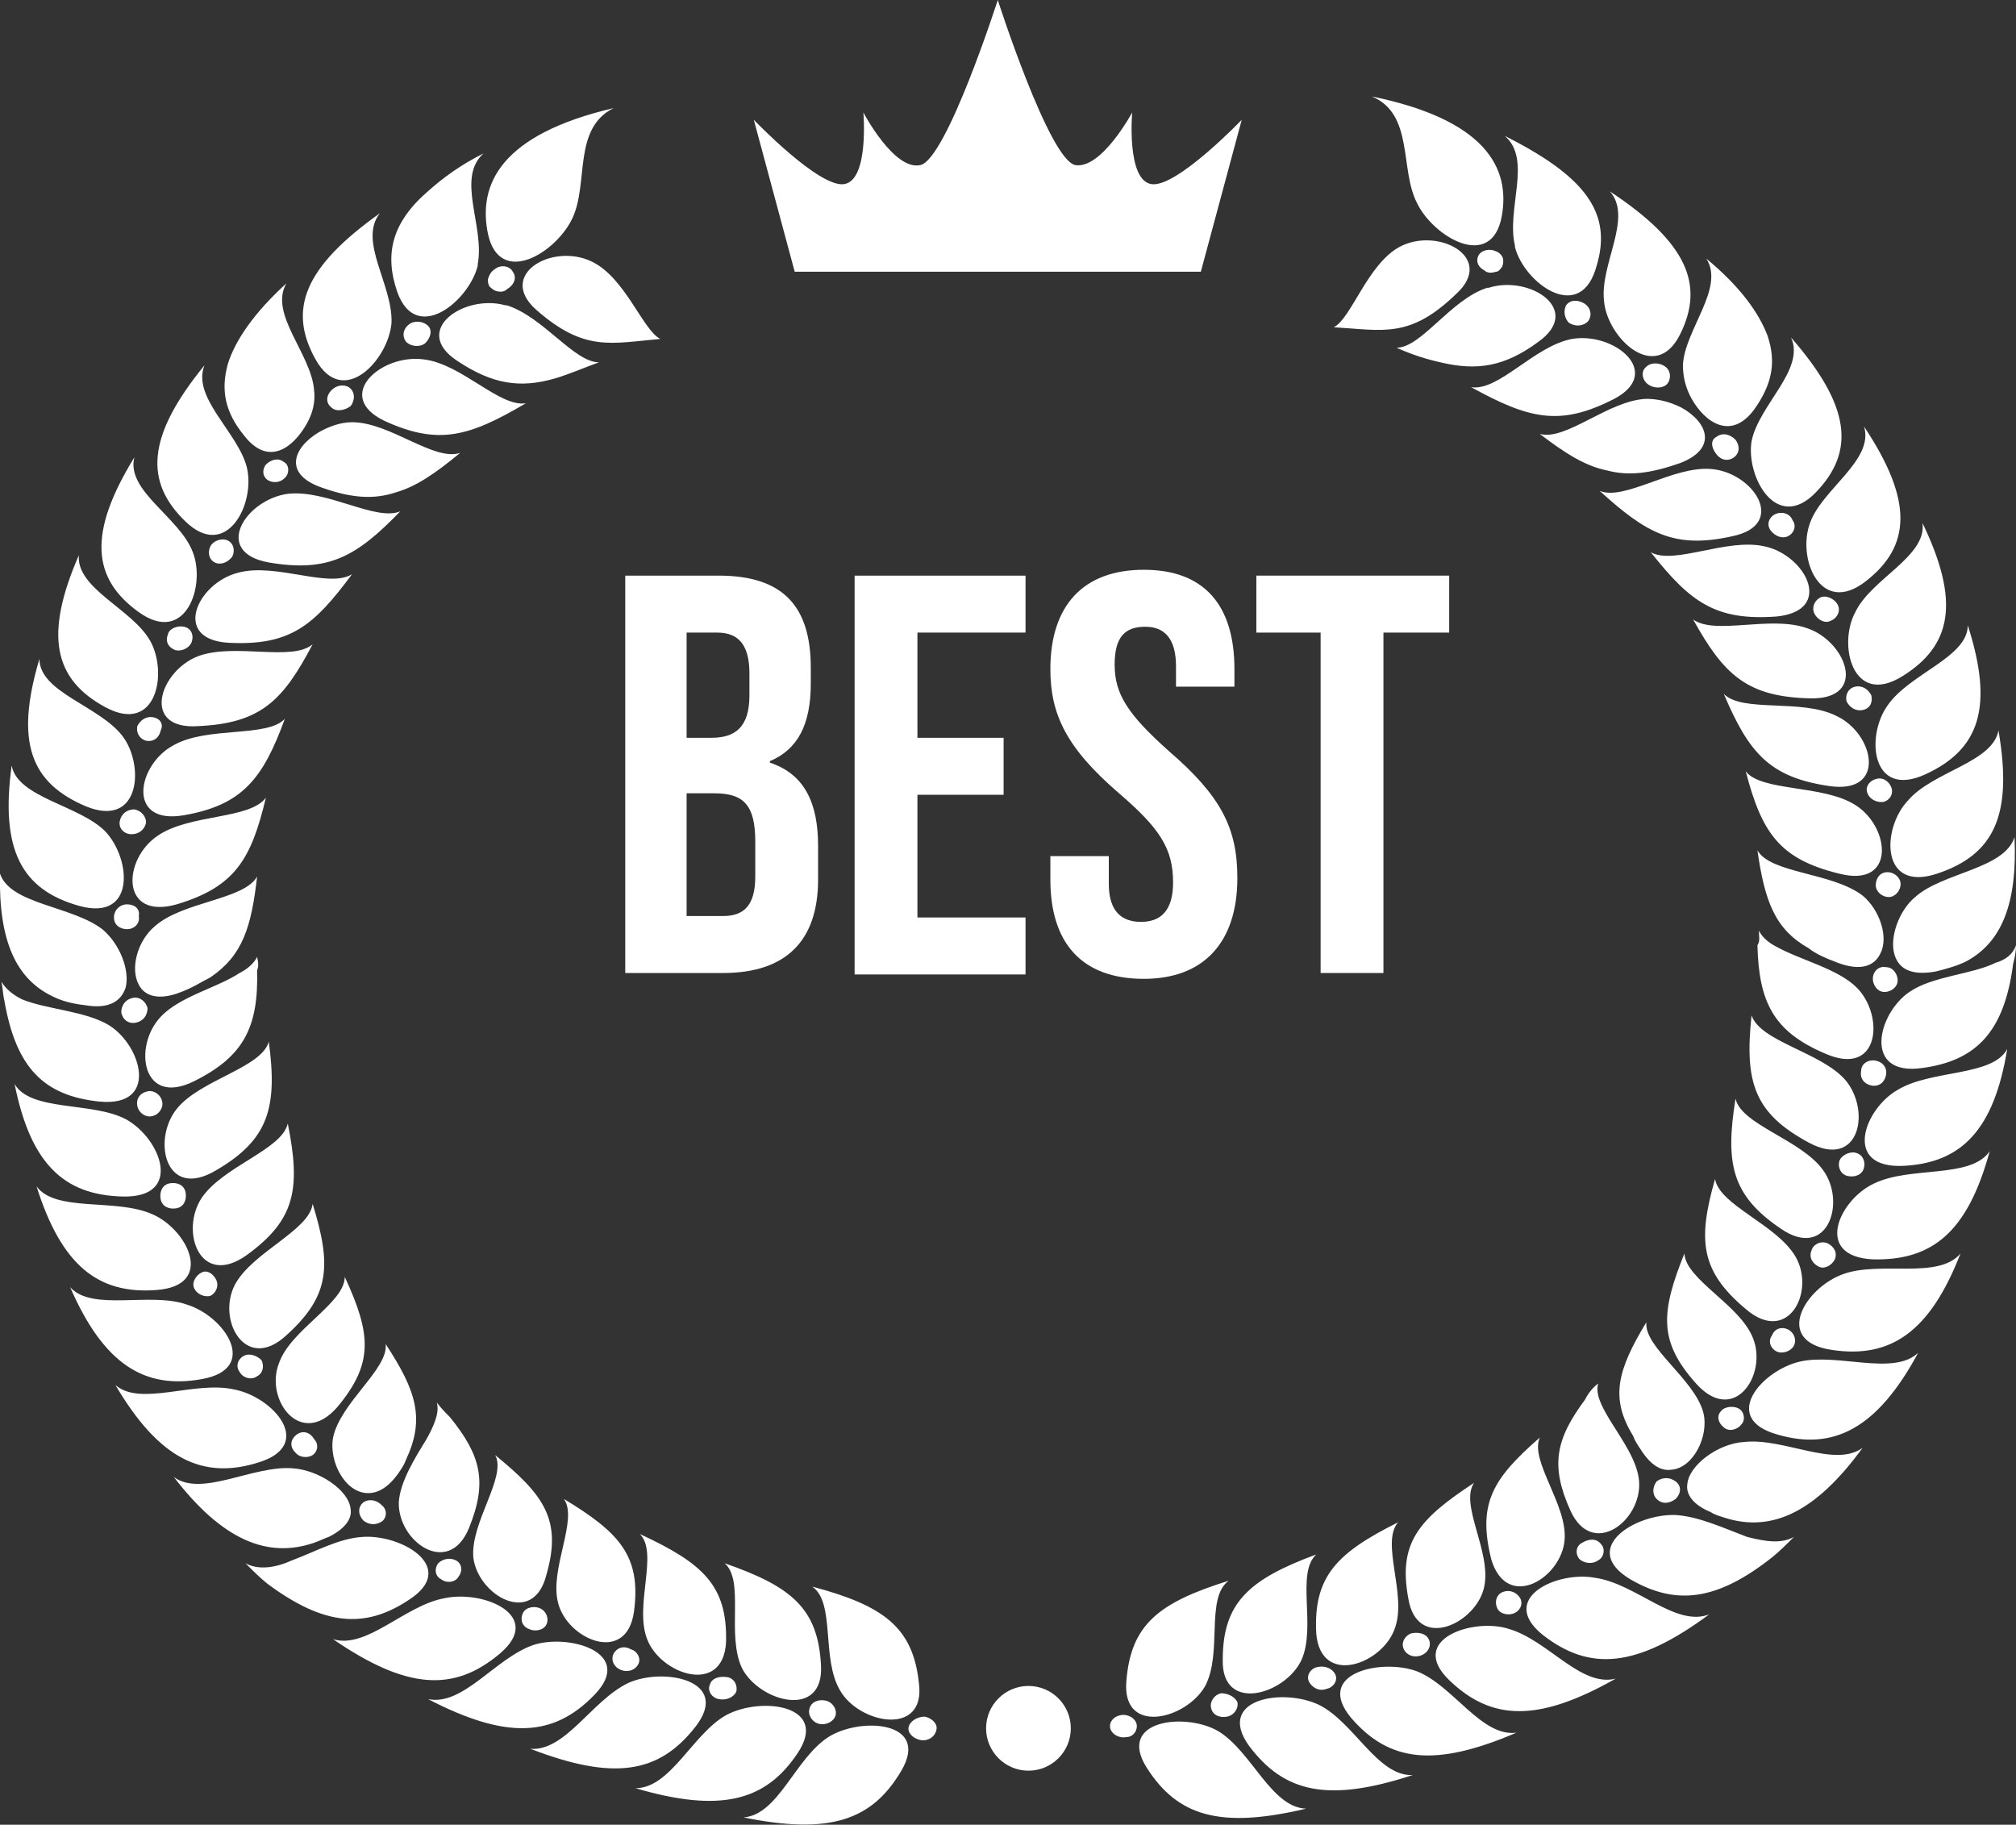
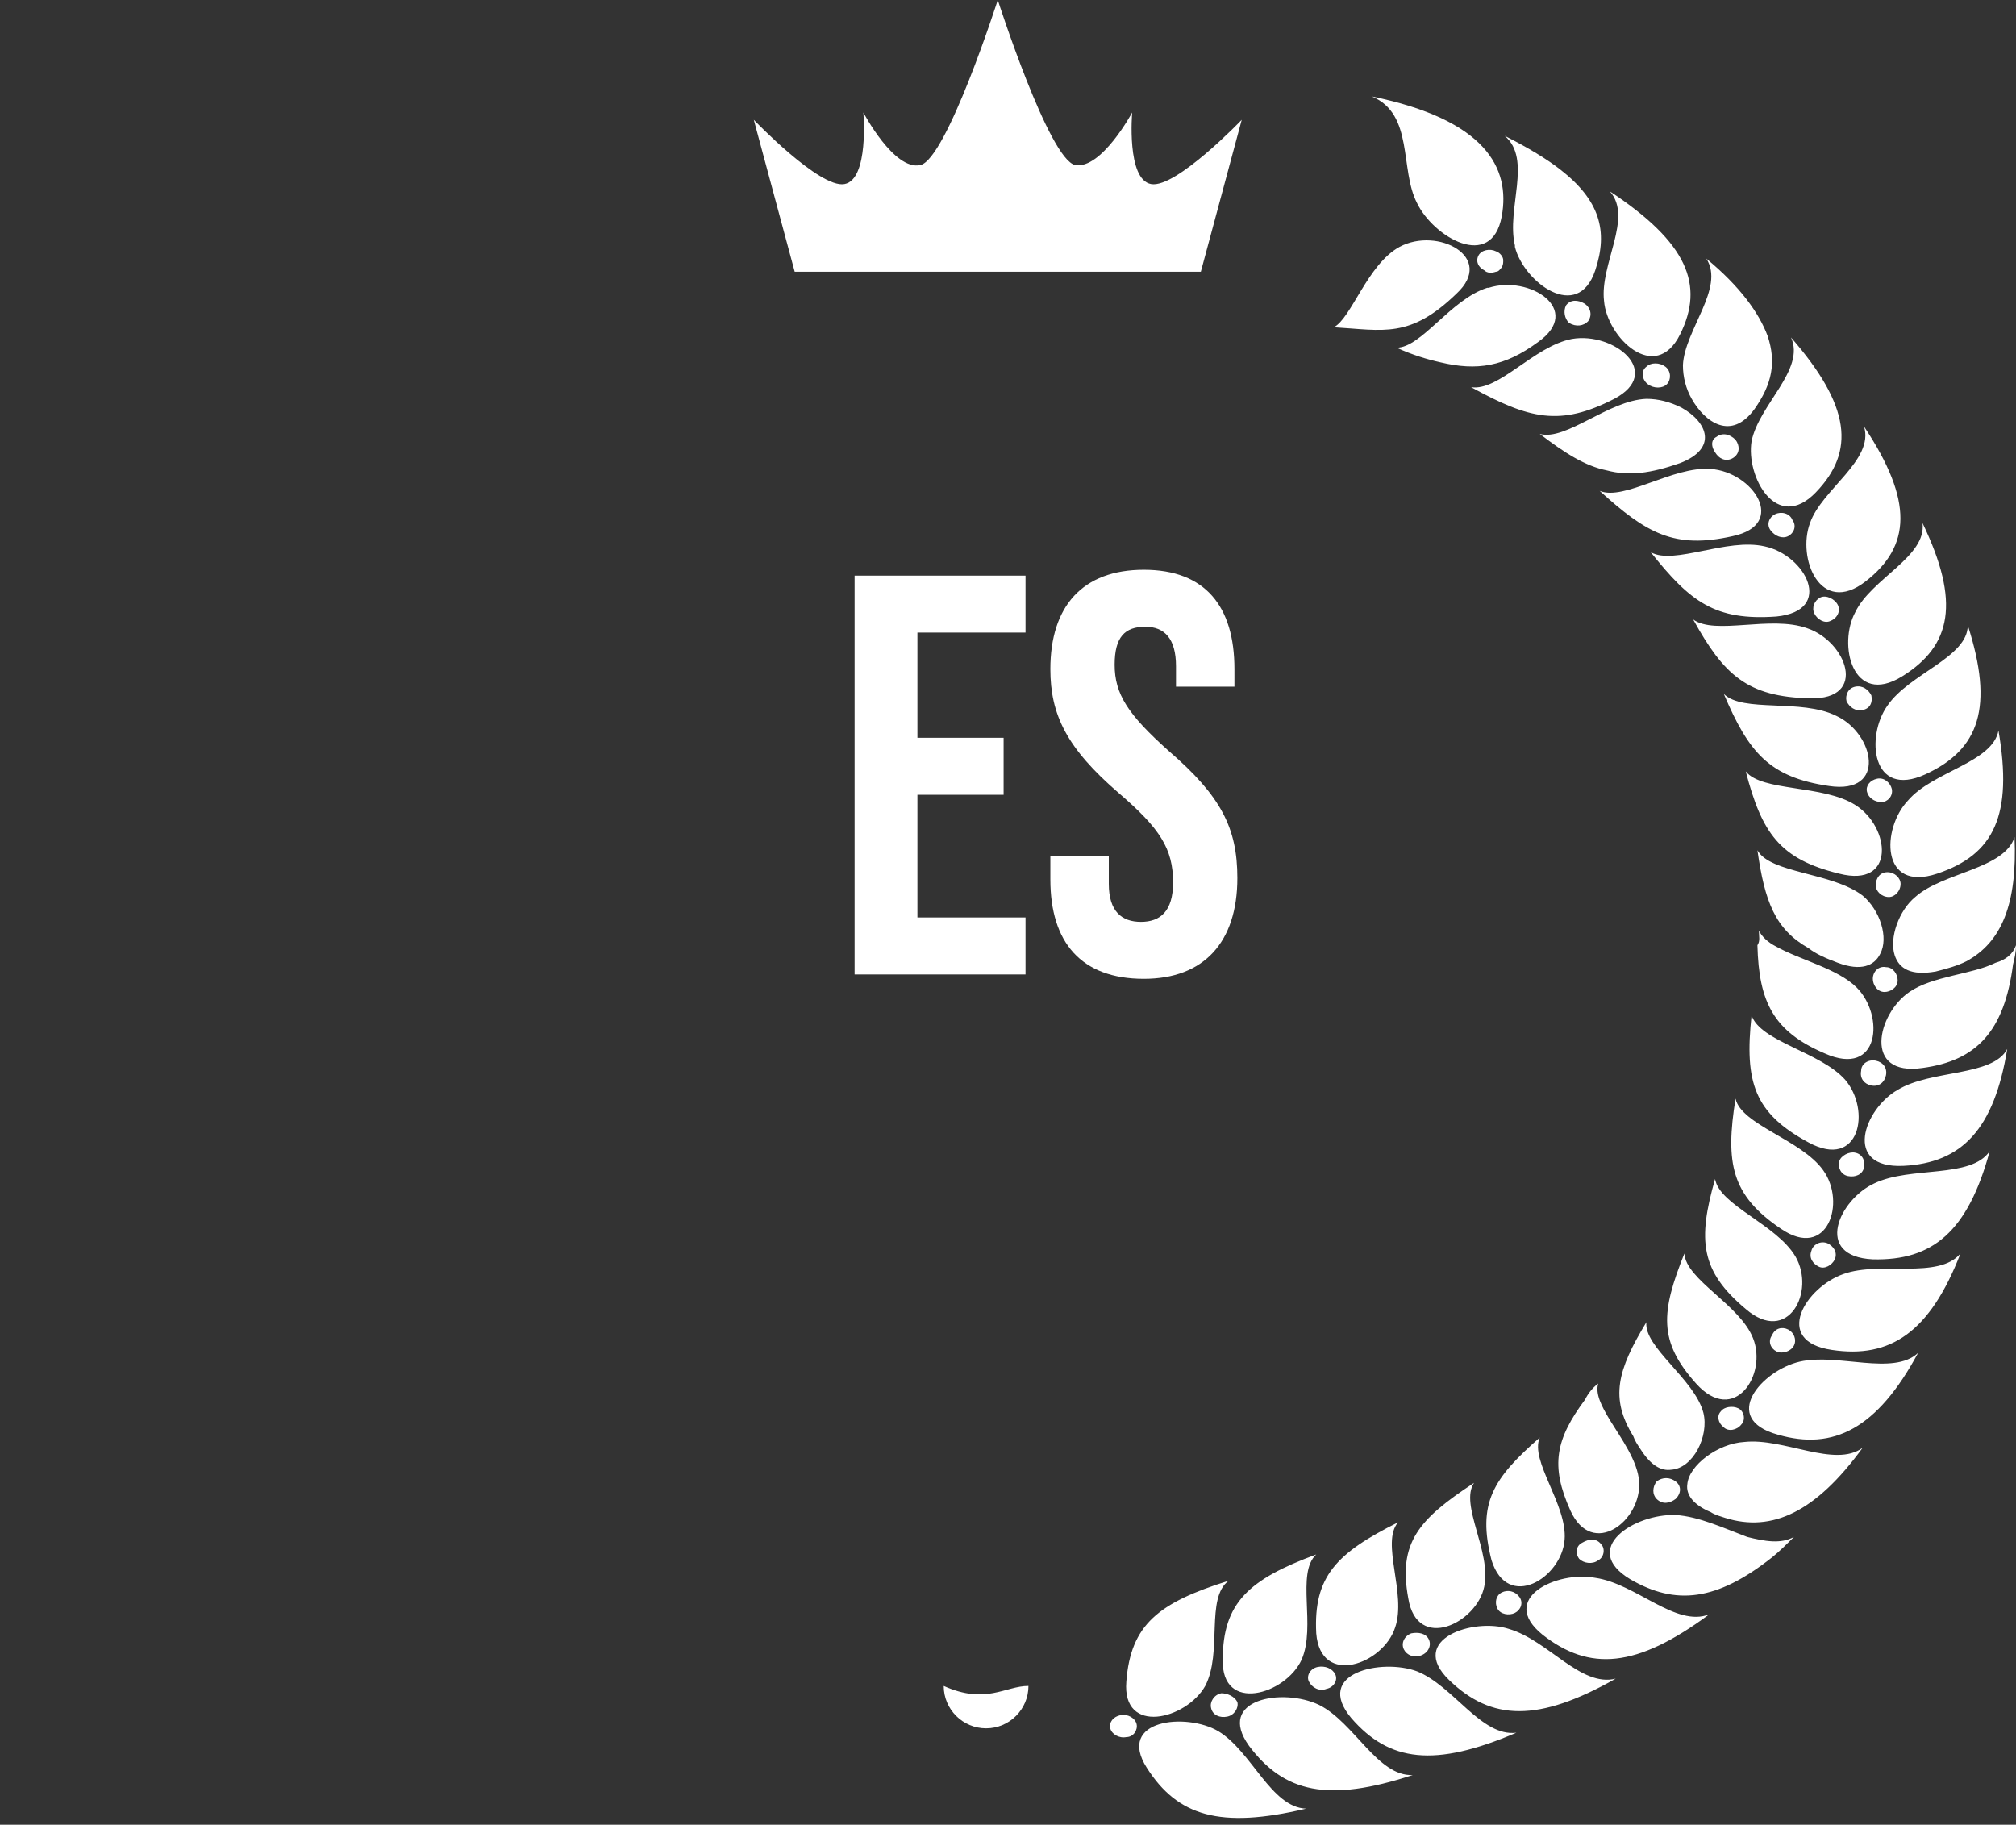
<svg xmlns="http://www.w3.org/2000/svg" x="0px" y="0px" viewBox="0 0 138 124.9" style="enable-background:new 0 0 138 124.9;" xml:space="preserve">
  <rect x="0" y="0" width="138" height="124.9" fill="#333333" stroke="none" />
  <style type="text/css">	.st0{fill:#FFFFFF;}	.st1{enable-background:new    ;}</style>
  <g id="BACKGROUND" />
  <g id="OBJECTS">
    <g>
      <g>
-         <path id="path28-0" class="st0" d="M42,7.4c-7.7,1.8-9.3,5.2-8.6,8.6c0.8,3.7,4.7,1.3,5.8-1.1C40.3,12.5,39.2,8.8,42,7.4z     M45.2,23.2c-1.2-0.6-2.4-4.2-4.7-5.3c-2.7-1.3-6.5,0.9-3.8,3.3C40,24.1,41.8,23.5,45.2,23.2L45.2,23.2z M35.1,18.6    c-0.2-0.4-0.8-0.5-1.2-0.2c-0.3,0.2-0.4,0.4-0.5,0.7c0,0.2,0,0.3,0.1,0.5c0.1,0.1,0.2,0.2,0.4,0.3c0.3,0.1,0.6,0.1,0.8-0.1    C35.2,19.5,35.4,19,35.1,18.6L35.1,18.6z M33.1,10.5c-1.6,0.8-2.8,1.7-3.7,2.5c-2.6,2.2-3.1,4.4-2.2,7c1.3,3.6,4.9,0.6,5.5-1.8    c0,0,0-0.1,0-0.1l0,0C33.2,15.5,31.2,12.2,33.1,10.5L33.1,10.5z M41,24.8c-1.7,0-3.8-3.1-6.3-3.9l0,0c0,0-0.1,0-0.1,0    c-2.8-0.8-6.5,1.7-3.3,3.8c2.4,1.6,4.3,1.9,6.7,1.2C39,25.6,39.9,25.2,41,24.8L41,24.8z M29.3,22.3c-0.3-0.3-0.9-0.4-1.3-0.1    c-0.4,0.3-0.5,0.8-0.2,1.2c0.3,0.3,0.9,0.4,1.3,0.1C29.5,23.1,29.6,22.6,29.3,22.3L29.3,22.3z M26,14.6c-5.2,3.7-6.3,6.6-4.4,10    c1.9,3.4,5,0,5.2-2.5C26.9,19.5,24.5,16.5,26,14.6z M36,27.6c-1.8,0.3-4.4-2.7-7-3c-2.9-0.4-6.2,2.5-2.7,4.2    C30,30.5,32.1,29.9,36,27.6z M24,26.6c-0.3-0.3-0.9-0.3-1.3,0.1c-0.4,0.4-0.4,0.9,0,1.2c0.3,0.3,0.9,0.2,1.3-0.1    C24.3,27.4,24.3,26.9,24,26.6L24,26.6z M19.6,19.4c-2.2,2-3.5,3.9-4,5.5c-0.5,1.8-0.2,3.3,1.1,4.9c1.7,2.2,3.4,0.8,4.3-0.8    c0.4-0.7,0.6-1.5,0.5-2.3C21.3,24.2,18.4,21.5,19.6,19.4L19.6,19.4z M31.5,31c-1.8,0.6-4.8-2.1-7.4-2.1c-0.8,0-1.6,0.3-2.3,0.7    c-1.8,1.1-2.4,2.9,0.3,3.8c2,0.7,3.5,0.8,5,0.3C28.5,33.3,29.8,32.4,31.5,31z M19.4,31.6c-0.4-0.3-0.9-0.1-1.2,0.2    c-0.3,0.4-0.2,0.9,0.2,1.1c0.4,0.2,0.9,0.1,1.2-0.3C19.8,32.3,19.8,31.8,19.4,31.6L19.4,31.6z M14,25c-4,4.9-4.1,8-1.3,10.7    c2.8,2.7,4.8-1.2,4.2-3.7C16.3,29.6,13.1,27.2,14,25z M27.4,35c-1.7,0.7-5-1.5-7.7-1.2c-2.9,0.4-5.2,4-1.3,4.7    C22.5,39.2,24.4,38.1,27.4,35L27.4,35z M15.6,37c-0.4-0.2-1,0-1.2,0.4s-0.1,0.9,0.3,1.1c0.4,0.2,0.9,0,1.2-0.4    C16.1,37.7,16,37.2,15.6,37L15.6,37z M9.2,31.3C6,36.5,6.3,39.6,9.5,41.9c3.2,2.3,4.6-1.8,3.7-4.1C12.3,35.4,8.6,33.6,9.2,31.3    L9.2,31.3z M24.1,39.3c-1.6,1-5.2-0.8-7.8-0.1c-2.8,0.7-4.6,4.6-0.6,4.8C19.9,44.2,21.5,42.8,24.1,39.3z M12.6,42.9    c-0.4-0.1-1,0.1-1.1,0.5c-0.2,0.5,0,0.9,0.5,1.1c0.4,0.1,0.9-0.1,1.1-0.5C13.3,43.5,13.1,43,12.6,42.9z M5.4,38    c-2.4,5.5-1.7,8.5,1.8,10.4c3.5,1.9,4.3-2.3,3.1-4.5C9.1,41.7,5.2,40.3,5.4,38L5.4,38z M21.4,44.1c-1.4,1.2-5.3-0.1-7.8,0.8    c-2.7,1-4,5.1,0,4.8C17.9,49.5,19.4,47.9,21.4,44.1z M10.5,49.1C10,49,9.6,49.3,9.4,49.7c-0.1,0.5,0.2,0.9,0.6,1    c0.5,0.1,0.9-0.2,1-0.7C11.2,49.6,11,49.2,10.5,49.1z M2.7,45.1C1,50.8,2.1,53.6,5.9,55.2c3.7,1.5,4-2.8,2.5-4.8    C6.8,48.3,2.7,47.4,2.7,45.1L2.7,45.1z M19.5,49.2c-1.2,1.3-5.3,0.5-7.6,1.8c-2.5,1.3-3.3,5.5,0.7,4.8    C16.6,55.1,18,53.3,19.5,49.2L19.5,49.2z M9.2,55.4c-0.5,0-0.9,0.3-1,0.8c-0.1,0.5,0.3,0.9,0.8,0.9c0.5,0,0.9-0.3,1-0.8    C10,55.9,9.7,55.5,9.2,55.4L9.2,55.4z M0.8,52.4C0,58.2,1.5,60.9,5.4,62c3.9,1.1,3.6-3.2,1.8-5.1C5.4,55.1,1.2,54.6,0.8,52.4    L0.8,52.4z M18.2,54.6c-1.1,1.5-5.2,1.1-7.4,2.6c-2.4,1.6-2.6,5.8,1.3,4.7C16.1,60.7,17.2,58.8,18.2,54.6z M8.7,61.9    c-0.5,0-0.9,0.4-0.9,0.9c0,0.5,0.4,0.8,0.9,0.8c0.5,0,0.9-0.4,0.8-0.9C9.6,62.2,9.2,61.9,8.7,61.9L8.7,61.9z M0,59.8    c-0.1,4.6,1.1,7.2,3.6,8.4c0.6,0.3,1.3,0.5,2.2,0.6c1.7,0.3,2.5-0.3,2.8-1.2c0.3-1.2-0.4-3-1.6-4C4.9,62,0.7,61.9,0,59.8L0,59.8z     M17.6,60c-0.9,1.6-5.1,1.7-7,3.4c-1.2,1-1.7,2.9-1.1,4c0.4,0.8,1.4,1.1,2.9,0.5c0.8-0.3,1.4-0.7,2-1    C16.6,65.4,17.2,63.5,17.6,60L17.6,60z M9.1,68.3c-0.5,0.1-0.8,0.5-0.8,1c0.1,0.5,0.5,0.8,1,0.7c0.5-0.1,0.8-0.5,0.8-1    C10,68.6,9.6,68.2,9.1,68.3z M0.1,67.2c0.1,0.5,0.1,0.9,0.2,1.3l0,0C1.1,73.1,3,75,6.8,75.4c4.1,0.4,2.9-3.8,0.7-5.2    c-1.6-1-4.3-1.1-6-1.8C0.9,68.1,0.4,67.7,0.1,67.2L0.1,67.2z M17.6,65.5c-0.2,0.4-0.6,0.8-1.2,1.1c-1.5,1-4.1,1.6-5.4,3    c-1.9,2-1.3,6.2,2.3,4.4c3.4-1.7,4.4-3.7,4.3-7.6l0,0C17.7,66.2,17.7,65.9,17.6,65.5L17.6,65.5z M10.1,74.7    c-0.5,0.1-0.8,0.5-0.7,1c0.1,0.5,0.6,0.8,1,0.7c0.5-0.1,0.8-0.6,0.7-1C11,74.9,10.5,74.6,10.1,74.7L10.1,74.7z M1,74.2    c1.1,5.5,3.4,7.6,7.4,7.7c4.2,0.1,2.6-4,0.2-5.3C6.3,75.4,2.1,76.1,1,74.2z M18.4,71.3c-0.5,1.8-4.7,2.6-6.3,4.6    c-1.7,2.1-0.8,6.3,2.7,4.2C18.4,78,19,75.8,18.4,71.3z M11.6,81c-0.5,0.1-0.7,0.6-0.6,1.1c0.1,0.5,0.6,0.7,1.1,0.6    c0.5-0.1,0.7-0.6,0.6-1.1C12.6,81.1,12.1,80.9,11.6,81z M2.5,81.2c1.7,5.4,4.2,7.4,8.2,7.1c4.1-0.3,2.1-4.2-0.3-5.2    C7.9,82,3.8,83,2.5,81.2z M19.7,76.9c-0.4,1.8-4.4,2.9-5.9,5.1c-1.5,2.3-0.1,6.2,3.1,3.9C20.2,83.5,20.6,81.4,19.7,76.9    L19.7,76.9z M13.8,87.1c-0.4,0.2-0.7,0.7-0.5,1.1c0.2,0.4,0.7,0.6,1.1,0.5c0.4-0.2,0.6-0.7,0.4-1.1S14.2,86.9,13.8,87.1    L13.8,87.1z M4.8,88.1c2.3,5.3,5.1,7,9,6.3c4-0.7,1.6-4.3-1-5.1C10.3,88.4,6.3,89.8,4.8,88.1L4.8,88.1z M21.4,82.4    c-0.2,1.8-4.1,3.3-5.3,5.5c-1.3,2.4,0.7,6.1,3.5,3.5C22.6,88.7,22.7,86.6,21.4,82.4z M16.7,92.8c-0.4,0.2-0.6,0.7-0.3,1.1    c0.2,0.4,0.8,0.6,1.2,0.3c0.4-0.2,0.5-0.7,0.3-1.1C17.6,92.8,17.1,92.6,16.7,92.8z M7.9,94.8c3,5.1,6,6.5,9.8,5.3    c3.9-1.2,1-4.5-1.7-5C13.3,94.5,9.6,96.3,7.9,94.8z M23.6,87.4c0,1.8-3.7,3.6-4.5,5.9c-1,2.5,1.5,5.9,4,3    C25.6,93.3,25.4,91.3,23.6,87.4z M20.3,98.2c-0.4,0.3-0.5,0.8-0.1,1.2c0.3,0.4,0.9,0.4,1.2,0.2c0.4-0.3,0.4-0.8,0.1-1.1    C21.2,98,20.7,97.9,20.3,98.2z M11.9,101.1c3.3,4.3,6.4,5.6,9.6,4.5c0.3-0.1,0.7-0.3,1-0.4c1.2-0.6,1.6-1.3,1.5-1.9l0,0    c-0.1-1.3-2.2-2.7-4-2.8C17.3,100.3,13.8,102.5,11.9,101.1z M26.4,92c0.2,1.7-3.1,4-3.6,6.4c-0.3,1.6,0.8,3.8,2.4,3.8l0,0    c0.7,0,1.4-0.4,2.1-1.4c0.2-0.3,0.4-0.6,0.5-0.9C29.1,97.1,28.5,95.2,26.4,92z M24.8,102.9c-0.3,0.3-0.3,0.8,0.1,1.2    c0.4,0.3,0.9,0.3,1.3,0c0.3-0.3,0.3-0.8-0.1-1.1C25.7,102.6,25.1,102.6,24.8,102.9L24.8,102.9z M16.8,107c0.5,0.5,1,1,1.5,1.4    l0,0c3.9,2.9,6.7,3.1,9.7,1.1c3.4-2.2-0.5-4.5-3.2-4.3c-1.6,0.1-3.2,1-4.8,1.6C18.9,107.3,17.7,107.5,16.8,107L16.8,107z     M29.9,96c0.2,0.7-0.2,1.6-0.7,2.5c-0.8,1.3-1.8,2.9-1.9,4.3c-0.1,2.7,3.4,5.2,4.8,1.8c1.3-3.2,0.8-5-1.3-7.6l0,0    C30.5,96.7,30.2,96.4,29.9,96L29.9,96z M30,107c-0.3,0.4-0.2,0.9,0.2,1.1c0.4,0.3,1,0.2,1.2-0.2c0.3-0.4,0.2-0.9-0.2-1.1    C30.8,106.6,30.3,106.7,30,107L30,107z M22.8,112.2c5.1,3.5,8.3,3.6,11.4,1c3.1-2.6-1.1-4.4-3.8-3.8    C27.7,109.9,25.1,112.9,22.8,112.2z M33.9,99.6c0.8,1.5-1.7,4.6-1.5,7c0.3,2.6,4.1,4.8,5,1.2C38.5,104,37.2,102.3,33.9,99.6    L33.9,99.6z M35.8,110.4c-0.2,0.4-0.1,0.9,0.4,1.1c0.4,0.2,1,0.1,1.2-0.3c0.2-0.4,0-0.9-0.4-1.1C36.6,109.9,36,110,35.8,110.4    L35.8,110.4z M29.3,116.3c5.4,2.8,8.6,2.6,11.4-0.3c2.8-2.9-1.8-4.2-4.2-3.4C33.9,113.5,31.7,116.8,29.3,116.3z M38.6,102.6    c1,1.4-1,4.8-0.4,7.1c0.6,2.5,4.7,4.3,5.2,0.6C43.9,106.5,42.4,104.9,38.6,102.6z M42,113.2c-0.2,0.4,0,0.9,0.5,1.1    c0.5,0.2,1,0,1.2-0.4c0.2-0.4-0.1-0.9-0.5-1C42.7,112.6,42.2,112.8,42,113.2L42,113.2z M36.3,119.7c5.7,2.2,8.8,1.7,11.3-1.5    c2.5-3.2-2.2-4.1-4.6-3C40.5,116.4,38.7,119.9,36.3,119.7L36.3,119.7z M43.8,105c1.3,1.3-0.4,4.9,0.5,7.2    c0.9,2.4,5.2,3.9,5.4,0.2C49.8,108.5,48.1,107,43.8,105z M48.6,115.3c-0.2,0.4,0.1,0.9,0.6,1c0.5,0.1,1-0.1,1.2-0.5    c0.1-0.4-0.1-0.9-0.6-1C49.2,114.7,48.7,114.9,48.6,115.3z M43.5,122.4c5.8,1.7,8.9,0.9,11.1-2.4c2.2-3.3-2.5-3.9-4.9-2.6    C47.4,118.7,45.9,122.4,43.5,122.4z M49.6,107c1.4,1.2,0.1,4.9,1.2,7.2c1.2,2.3,5.6,3.5,5.4-0.2C56,110.1,54.2,108.6,49.6,107    L49.6,107z M55.4,117c-0.1,0.4,0.2,0.9,0.7,1c0.5,0.1,1-0.2,1.1-0.6c0.1-0.4-0.2-0.9-0.7-1C56,116.3,55.5,116.5,55.4,117    L55.4,117z M50.9,124.4c5.9,1.2,8.8,0.2,10.8-3.2c2-3.4-2.8-3.7-5-2.3C54.4,120.4,53.3,124.2,50.9,124.4L50.9,124.4z M55.6,108.6    c1.6,1.1,0.6,4.9,1.9,7.1c1.3,2.3,5.9,3.2,5.4-0.5C62.5,111.4,60.5,109.9,55.6,108.6z M62.2,118.2c-0.1,0.4,0.3,0.8,0.8,0.9    c0.5,0.1,1-0.2,1.1-0.7c0.1-0.4-0.3-0.8-0.8-0.9C62.8,117.5,62.3,117.8,62.2,118.2z" />
        <path id="path38" class="st0" d="M93.9,6.6c7.8,1.6,9.5,4.9,8.9,8.2c-0.7,3.8-4.7,1.4-5.8-0.9C95.8,11.6,96.8,7.8,93.9,6.6z     M91.3,22.4c1.2-0.6,2.3-4.3,4.5-5.5c2.6-1.4,6.6,0.7,3.9,3.2C96.5,23.2,94.7,22.6,91.3,22.4L91.3,22.4z M101.2,17.5    c0.2-0.4,0.8-0.5,1.2-0.3c0.3,0.1,0.5,0.4,0.5,0.6c0,0.2,0,0.3-0.1,0.5c-0.1,0.1-0.2,0.3-0.4,0.3c-0.3,0.1-0.6,0.1-0.8-0.1    C101.2,18.3,101,17.9,101.2,17.5L101.2,17.5z M103,9.3c1.6,0.8,2.9,1.6,3.8,2.3c2.7,2.1,3.3,4.2,2.4,6.9    c-1.2,3.6-4.9,0.8-5.5-1.6c0,0,0-0.1,0-0.1l0,0C103.1,14.3,104.9,10.9,103,9.3L103,9.3z M95.6,23.8c1.7,0,3.7-3.3,6.2-4.1l0,0    c0,0,0.1,0,0.1,0c2.8-0.9,6.5,1.5,3.4,3.7c-2.3,1.7-4.2,2-6.7,1.4C97.7,24.6,96.7,24.3,95.6,23.8L95.6,23.8z M107.2,20.9    c0.3-0.4,0.8-0.4,1.3-0.1c0.4,0.3,0.5,0.8,0.2,1.2c-0.3,0.3-0.8,0.4-1.3,0.1C107.1,21.8,107,21.3,107.2,20.9L107.2,20.9z     M110.2,13.1c5.3,3.5,6.5,6.4,4.8,9.8c-1.7,3.4-5,0.2-5.2-2.3C109.5,18.1,111.8,14.9,110.2,13.1L110.2,13.1z M100.7,26.5    c1.9,0.3,4.3-2.8,6.9-3.3c2.9-0.5,6.3,2.3,2.9,4.1C106.8,29.2,104.7,28.7,100.7,26.5z M112.7,25.1c0.3-0.3,0.9-0.3,1.3,0    c0.4,0.3,0.4,0.9,0.1,1.2c-0.3,0.3-0.9,0.3-1.3,0S112.3,25.4,112.7,25.1L112.7,25.1z M116.8,17.7c2.3,1.9,3.6,3.7,4.2,5.3    c0.6,1.8,0.3,3.3-0.9,5c-1.6,2.2-3.4,0.9-4.3-0.7c-0.4-0.7-0.6-1.5-0.6-2.3C115.3,22.6,118.1,19.7,116.8,17.7L116.8,17.7z     M105.4,29.7c1.8,0.5,4.7-2.3,7.3-2.4c0.8,0,1.6,0.2,2.4,0.6c1.8,1,2.5,2.8-0.1,3.8c-2,0.7-3.5,0.9-5,0.5    C108.5,31.9,107.1,31,105.4,29.7z M117.5,29.9c0.4-0.3,0.9-0.2,1.3,0.2c0.3,0.4,0.3,0.9-0.1,1.2c-0.4,0.3-0.9,0.2-1.2-0.2    C117.1,30.6,117.1,30.1,117.5,29.9L117.5,29.9z M122.6,23.1c4.1,4.7,4.4,7.8,1.7,10.6c-2.7,2.8-4.8-1.1-4.4-3.5    C120.4,27.7,123.6,25.3,122.6,23.1L122.6,23.1z M109.5,33.6c1.7,0.7,5-1.7,7.6-1.5c2.9,0.2,5.3,3.8,1.5,4.6    C114.6,37.6,112.7,36.5,109.5,33.6L109.5,33.6z M121.5,35.2c0.4-0.2,1-0.1,1.2,0.4c0.3,0.4,0.1,0.9-0.3,1.1    c-0.4,0.2-0.9,0-1.2-0.4C120.9,35.9,121.1,35.4,121.5,35.2L121.5,35.2z M127.6,29.2c3.4,5.1,3.2,8.2,0.1,10.6    c-3.1,2.4-4.7-1.6-3.8-4C124.7,33.5,128.3,31.5,127.6,29.2L127.6,29.2z M113,37.8c1.6,0.9,5.2-1,7.8-0.4c2.8,0.6,4.8,4.4,0.8,4.8    C117.4,42.5,115.7,41.2,113,37.8z M124.6,40.9c0.4-0.2,1,0.1,1.2,0.5c0.2,0.4,0,0.9-0.5,1.1c-0.4,0.2-0.9-0.1-1.1-0.5    C124,41.6,124.2,41.1,124.6,40.9z M131.6,35.8c2.6,5.4,2,8.4-1.4,10.5c-3.4,2.1-4.4-2.2-3.2-4.4    C128.1,39.6,131.9,38.1,131.6,35.8L131.6,35.8z M115.9,42.4c1.5,1.1,5.3-0.3,7.8,0.6c2.7,0.9,4.2,4.9,0.2,4.8    C119.6,47.7,118,46.2,115.9,42.4z M127,47c0.5-0.1,0.9,0.2,1.1,0.6c0.1,0.5-0.1,0.9-0.6,1c-0.5,0.1-0.9-0.2-1.1-0.6    C126.3,47.6,126.5,47.1,127,47z M134.7,42.8c1.8,5.6,0.8,8.5-2.9,10.2c-3.7,1.7-4.1-2.6-2.6-4.7C130.7,46.1,134.7,45,134.7,42.8    L134.7,42.8z M118,47.5c1.3,1.3,5.3,0.3,7.7,1.5c2.6,1.2,3.5,5.4-0.5,4.8C121.1,53.2,119.7,51.5,118,47.5L118,47.5z M128.5,53.3    c0.5-0.1,0.9,0.3,1,0.7c0.1,0.5-0.3,0.9-0.7,0.9c-0.5,0-0.9-0.3-1-0.7C127.7,53.8,128,53.4,128.5,53.3L128.5,53.3z M136.8,50    c1,5.8-0.3,8.5-4.2,9.8s-3.8-3.1-2-5C132.3,52.8,136.4,52.2,136.8,50z M119.5,52.8c1.1,1.4,5.3,0.9,7.5,2.3    c2.4,1.5,2.8,5.7-1.1,4.7C121.8,58.8,120.6,57,119.5,52.8z M129.2,59.7c0.5,0,0.9,0.4,0.9,0.8c0,0.5-0.4,0.9-0.8,0.9    c-0.5,0-0.9-0.4-0.9-0.8C128.4,60.1,128.7,59.7,129.2,59.7L129.2,59.7z M137.9,57.3c0.2,4.6-0.9,7.2-3.3,8.5    c-0.6,0.3-1.3,0.5-2.1,0.7c-1.7,0.3-2.5-0.2-2.8-1.1c-0.4-1.2,0.3-3.1,1.4-4C133,59.7,137.2,59.5,137.9,57.3L137.9,57.3z     M120.3,58.2c0.9,1.6,5.1,1.5,7.2,3.1c1.2,1,1.8,2.9,1.2,4c-0.4,0.8-1.3,1.2-2.9,0.6c-0.8-0.3-1.5-0.6-2-1    C121.5,63.6,120.8,61.7,120.3,58.2z M129.1,66.2c0.5,0,0.8,0.5,0.8,0.9c0,0.5-0.5,0.8-0.9,0.8c-0.5,0-0.8-0.5-0.8-0.9    C128.2,66.5,128.6,66.1,129.1,66.2L129.1,66.2z M138,64.7c0,0.5-0.1,0.9-0.2,1.3l0,0c-0.6,4.6-2.5,6.6-6.2,7.1    c-4.1,0.6-3.1-3.7-0.9-5.2c1.6-1.1,4.3-1.2,5.9-2C137.3,65.7,137.8,65.3,138,64.7L138,64.7z M120.4,63.7c0.2,0.4,0.6,0.8,1.2,1.1    c1.6,0.9,4.2,1.5,5.5,2.8c1.9,1.9,1.6,6.2-2.2,4.5c-3.5-1.5-4.5-3.5-4.6-7.4l0,0C120.5,64.4,120.4,64.1,120.4,63.7L120.4,63.7z     M128.4,72.6c0.5,0.1,0.8,0.5,0.7,1c-0.1,0.5-0.5,0.8-1,0.7c-0.5-0.1-0.8-0.5-0.7-1C127.4,72.8,127.9,72.5,128.4,72.6L128.4,72.6    z M137.4,71.8c-0.9,5.5-3.1,7.8-7.1,8c-4.2,0.2-2.7-3.9-0.4-5.2C132.2,73.2,136.4,73.7,137.4,71.8z M119.9,69.5    c0.6,1.8,4.7,2.5,6.4,4.4c1.8,2.1,1,6.2-2.5,4.3C120.1,76.2,119.4,74.1,119.9,69.5z M127,78.9c0.5,0.1,0.7,0.6,0.6,1    c-0.1,0.5-0.6,0.7-1.1,0.6c-0.5-0.1-0.7-0.6-0.6-1S126.6,78.8,127,78.9z M136.2,78.8c-1.5,5.5-3.9,7.5-8,7.4    c-4.1-0.2-2.3-4.1,0.1-5.2C130.8,79.8,134.9,80.7,136.2,78.8z M118.8,75.2c0.4,1.8,4.5,2.8,6,4.9c1.6,2.2,0.3,6.2-2.9,4    C118.5,81.8,118.1,79.6,118.8,75.2L118.8,75.2z M125.1,85.1c0.4,0.2,0.7,0.6,0.5,1.1c-0.2,0.4-0.7,0.7-1.1,0.5    c-0.4-0.2-0.7-0.6-0.5-1.1C124.1,85.2,124.6,84.9,125.1,85.1L125.1,85.1z M134.2,85.8c-2.1,5.4-4.8,7.2-8.8,6.6    c-4.1-0.6-1.8-4.3,0.8-5.2C128.7,86.3,132.7,87.6,134.2,85.8L134.2,85.8z M117.4,80.7c0.3,1.8,4.2,3.1,5.5,5.3    c1.4,2.4-0.5,6.1-3.4,3.6C116.4,87,116.2,84.9,117.4,80.7z M122.4,91c0.4,0.2,0.6,0.7,0.4,1.1c-0.2,0.4-0.8,0.6-1.2,0.4    c-0.4-0.2-0.6-0.7-0.3-1.1C121.5,90.9,122,90.8,122.4,91L122.4,91z M131.3,92.6c-2.8,5.2-5.8,6.7-9.6,5.6c-4-1.1-1.1-4.4,1.5-5    C125.8,92.6,129.6,94.2,131.3,92.6z M115.3,85.8c0.1,1.8,3.8,3.5,4.7,5.8c1,2.5-1.3,6-3.9,3.1C113.5,91.8,113.7,89.8,115.3,85.8    L115.3,85.8z M119,96.4c0.4,0.2,0.5,0.8,0.2,1.1c-0.3,0.4-0.9,0.5-1.2,0.2c-0.4-0.3-0.5-0.8-0.2-1.1    C118,96.3,118.6,96.2,119,96.4z M127.5,99.1c-3.2,4.4-6.2,5.8-9.4,4.8c-0.3-0.1-0.7-0.2-1-0.4c-1.2-0.5-1.7-1.2-1.6-1.9l0,0    c0.1-1.3,2.1-2.8,3.9-2.9C122.1,98.4,125.6,100.5,127.5,99.1z M112.7,90.5c-0.2,1.7,3.3,3.9,3.9,6.2c0.4,1.6-0.7,3.8-2.2,3.9l0,0    c-0.7,0.1-1.4-0.3-2.1-1.4c-0.2-0.3-0.4-0.6-0.5-0.9C110.2,95.7,110.7,93.8,112.7,90.5L112.7,90.5z M114.7,101.4    c0.4,0.3,0.4,0.8,0,1.2c-0.4,0.3-0.9,0.4-1.3,0c-0.3-0.3-0.3-0.8,0-1.2C113.8,101.1,114.3,101.1,114.7,101.4L114.7,101.4z     M122.8,105.2c-0.5,0.5-1,1-1.5,1.4l0,0c-3.8,3-6.6,3.3-9.7,1.5c-3.5-2.1,0.3-4.5,3.1-4.4c1.6,0.1,3.3,0.9,4.9,1.5    C120.8,105.5,121.9,105.7,122.8,105.2L122.8,105.2z M109.4,94.7c-0.2,0.7,0.2,1.5,0.8,2.5c0.8,1.3,1.9,2.8,2,4.2    c0.2,2.7-3.2,5.3-4.7,2c-1.4-3.1-1-4.9,1-7.6l0,0C108.7,95.4,109,95,109.4,94.7L109.4,94.7z M109.6,105.7    c0.3,0.3,0.2,0.9-0.2,1.1c-0.4,0.3-1,0.2-1.3-0.1c-0.3-0.4-0.2-0.9,0.2-1.1C108.8,105.3,109.3,105.3,109.6,105.7L109.6,105.7z     M117,110.5c-5,3.7-8.2,3.9-11.4,1.4c-3.1-2.5,1-4.4,3.6-3.9C112,108.4,114.7,111.4,117,110.5z M105.4,98.4    c-0.7,1.6,1.9,4.6,1.7,7c-0.2,2.6-3.9,4.9-5,1.4C101.1,102.9,102.2,101.2,105.4,98.4L105.4,98.4z M104,109.3    c0.3,0.4,0.1,0.9-0.3,1.1c-0.4,0.2-1,0.1-1.2-0.3c-0.2-0.4-0.1-0.9,0.3-1.1C103.2,108.8,103.7,108.9,104,109.3L104,109.3z     M110.6,114.9c-5.3,3-8.5,2.9-11.4,0.1c-2.9-2.8,1.7-4.3,4.1-3.5C106,112.3,108.2,115.5,110.6,114.9z M100.9,101.5    c-1,1.5,1.2,4.7,0.7,7.1c-0.5,2.5-4.6,4.5-5.2,0.8C95.7,105.6,97.1,104,100.9,101.5z M97.8,112.2c0.2,0.4,0,0.9-0.5,1.1    c-0.5,0.2-1,0-1.2-0.4c-0.2-0.4,0-0.9,0.5-1.1C97.1,111.7,97.6,111.8,97.8,112.2L97.8,112.2z M103.8,118.6c-5.6,2.4-8.7,2-11.3-1    c-2.6-3.1,2.1-4.1,4.5-3.2C99.5,115.4,101.4,118.9,103.8,118.6L103.8,118.6z M95.7,104.2c-1.2,1.4,0.6,4.9-0.2,7.2    c-0.8,2.5-5.1,4.1-5.4,0.4C89.9,107.9,91.5,106.3,95.7,104.2L95.7,104.2z M91.4,114.6c0.2,0.4-0.1,0.9-0.6,1    c-0.5,0.2-1-0.1-1.2-0.5c-0.2-0.4,0.1-0.9,0.6-1C90.7,114,91.2,114.2,91.4,114.6z M96.7,121.5c-5.8,1.9-8.8,1.2-11.2-2    c-2.3-3.2,2.3-4,4.8-2.8C92.7,117.9,94.3,121.6,96.7,121.5z M90.1,106.4c-1.4,1.3,0,4.9-1,7.2c-1.1,2.4-5.5,3.7-5.4,0    C83.7,109.7,85.5,108.1,90.1,106.4L90.1,106.4z M84.7,116.5c0.1,0.4-0.2,0.9-0.7,1c-0.5,0.1-1-0.1-1.1-0.6    c-0.1-0.4,0.2-0.9,0.7-1C84,115.9,84.5,116.1,84.7,116.5L84.7,116.5z M89.4,123.8c-5.9,1.4-8.8,0.5-10.9-2.8    c-2.1-3.3,2.7-3.8,4.9-2.5C85.7,119.9,87,123.7,89.4,123.8L89.4,123.8z M84.1,108.2c-1.6,1.2-0.4,4.9-1.6,7.2    c-1.3,2.3-5.7,3.4-5.4-0.3C77.4,111.2,79.3,109.7,84.1,108.2z M77.8,118c0.1,0.4-0.2,0.9-0.7,0.9c-0.5,0.1-1-0.2-1.1-0.6    c-0.1-0.4,0.2-0.8,0.7-0.9C77.2,117.3,77.7,117.6,77.8,118z" />
        <path id="path140_00000161621535215313821470000000820775695956836260_" class="st0" d="M68.3,0c0,0-3.5,10.9-5.3,11.3    c-1.8,0.4-3.9-3.6-3.9-3.6s0.4,4.6-1.3,4.9c-1.7,0.3-6.2-4.4-6.2-4.4l2.8,10.4h13.9h13.9L85,8.2c0,0-4.5,4.7-6.2,4.4    c-1.7-0.3-1.3-4.9-1.3-4.9s-2.1,3.9-3.9,3.6C71.8,10.9,68.3,0,68.3,0L68.3,0z" />
      </g>
      <g>
        <g class="st1">
-           <path class="st0" d="M42.8,39.4h6.4c4.4,0,6.3,2.1,6.3,6.3v1.1c0,2.8-0.9,4.5-2.8,5.3v0.1C55.1,53,56,55,56,57.9v2.3     c0,4.2-2.2,6.4-6.5,6.4h-6.7V39.4z M48.7,50.5c1.6,0,2.6-0.7,2.6-2.9v-1.5c0-1.9-0.7-2.8-2.2-2.8H47v7.2H48.7z M49.5,62.7     c1.4,0,2.2-0.7,2.2-2.7v-2.4c0-2.5-0.8-3.3-2.8-3.3H47v8.4H49.5z" />
          <path class="st0" d="M58.5,39.4h11.7v3.9h-7.4v7.2h5.9v3.9h-5.9v8.4h7.4v3.9H58.5V39.4z" />
          <path class="st0" d="M71.9,60.2v-1.6h4v1.9c0,1.9,0.9,2.6,2.2,2.6s2.2-0.7,2.2-2.7c0-2.3-0.9-3.7-3.7-6.1     c-3.6-3.1-4.7-5.4-4.7-8.5c0-4.3,2.2-6.8,6.4-6.8c4.2,0,6.2,2.5,6.2,6.8V47h-4v-1.4c0-1.9-0.8-2.7-2.1-2.7     c-1.4,0-2.1,0.7-2.1,2.6c0,2,0.9,3.4,3.7,5.9c3.6,3.1,4.7,5.3,4.7,8.7c0,4.4-2.3,6.9-6.4,6.9C74,67,71.9,64.5,71.9,60.2z" />
-           <path class="st0" d="M90.4,43.3H86v-3.9h13.2v3.9h-4.5v23.3h-4.3V43.3z" />
        </g>
      </g>
    </g>
-     <path id="path44_00000038414642852230827820000014026595159696983212_" class="st0" d="M70.4,115.4c1.6,0,2.9,1.3,2.9,2.9  c0,1.6-1.3,2.9-2.9,2.9s-2.9-1.3-2.9-2.9C67.5,116.7,68.8,115.4,70.4,115.4z" />
+     <path id="path44_00000038414642852230827820000014026595159696983212_" class="st0" d="M70.4,115.4c0,1.6-1.3,2.9-2.9,2.9s-2.9-1.3-2.9-2.9C67.5,116.7,68.8,115.4,70.4,115.4z" />
  </g>
</svg>